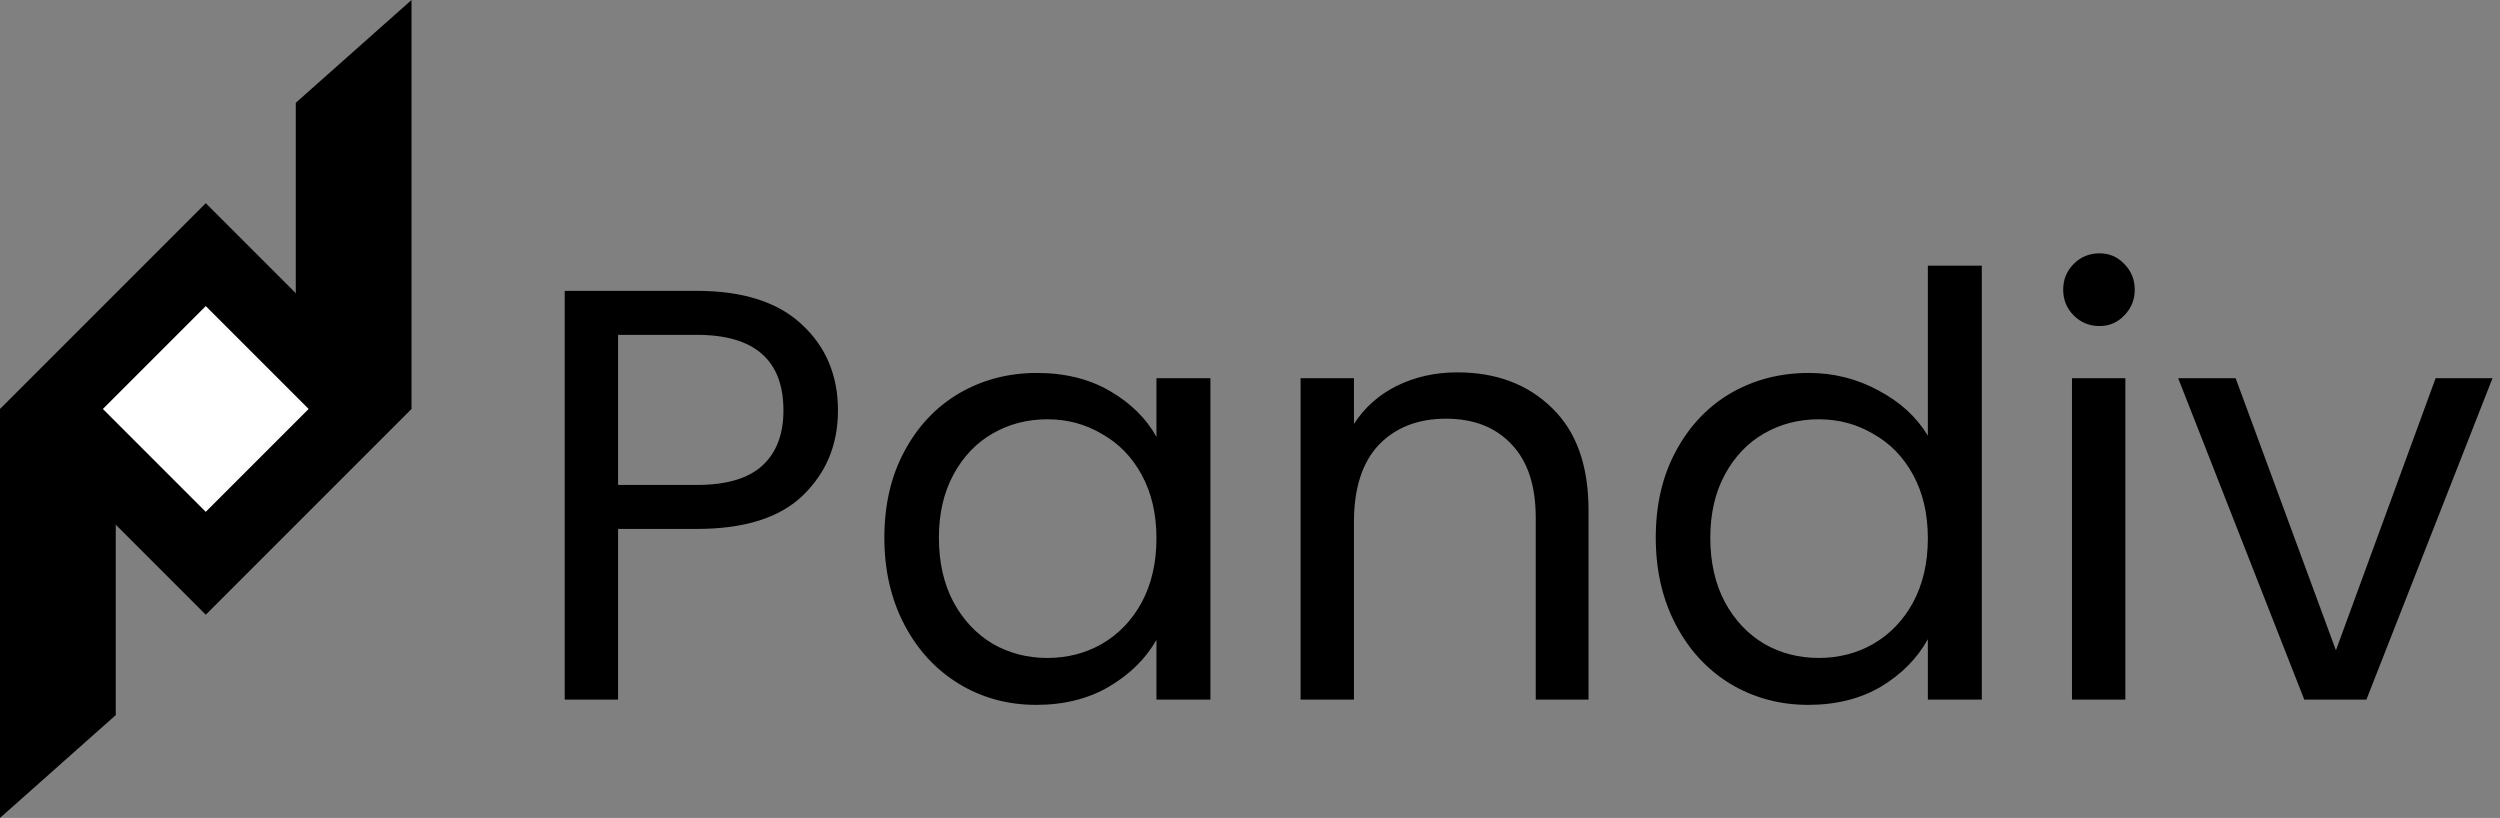
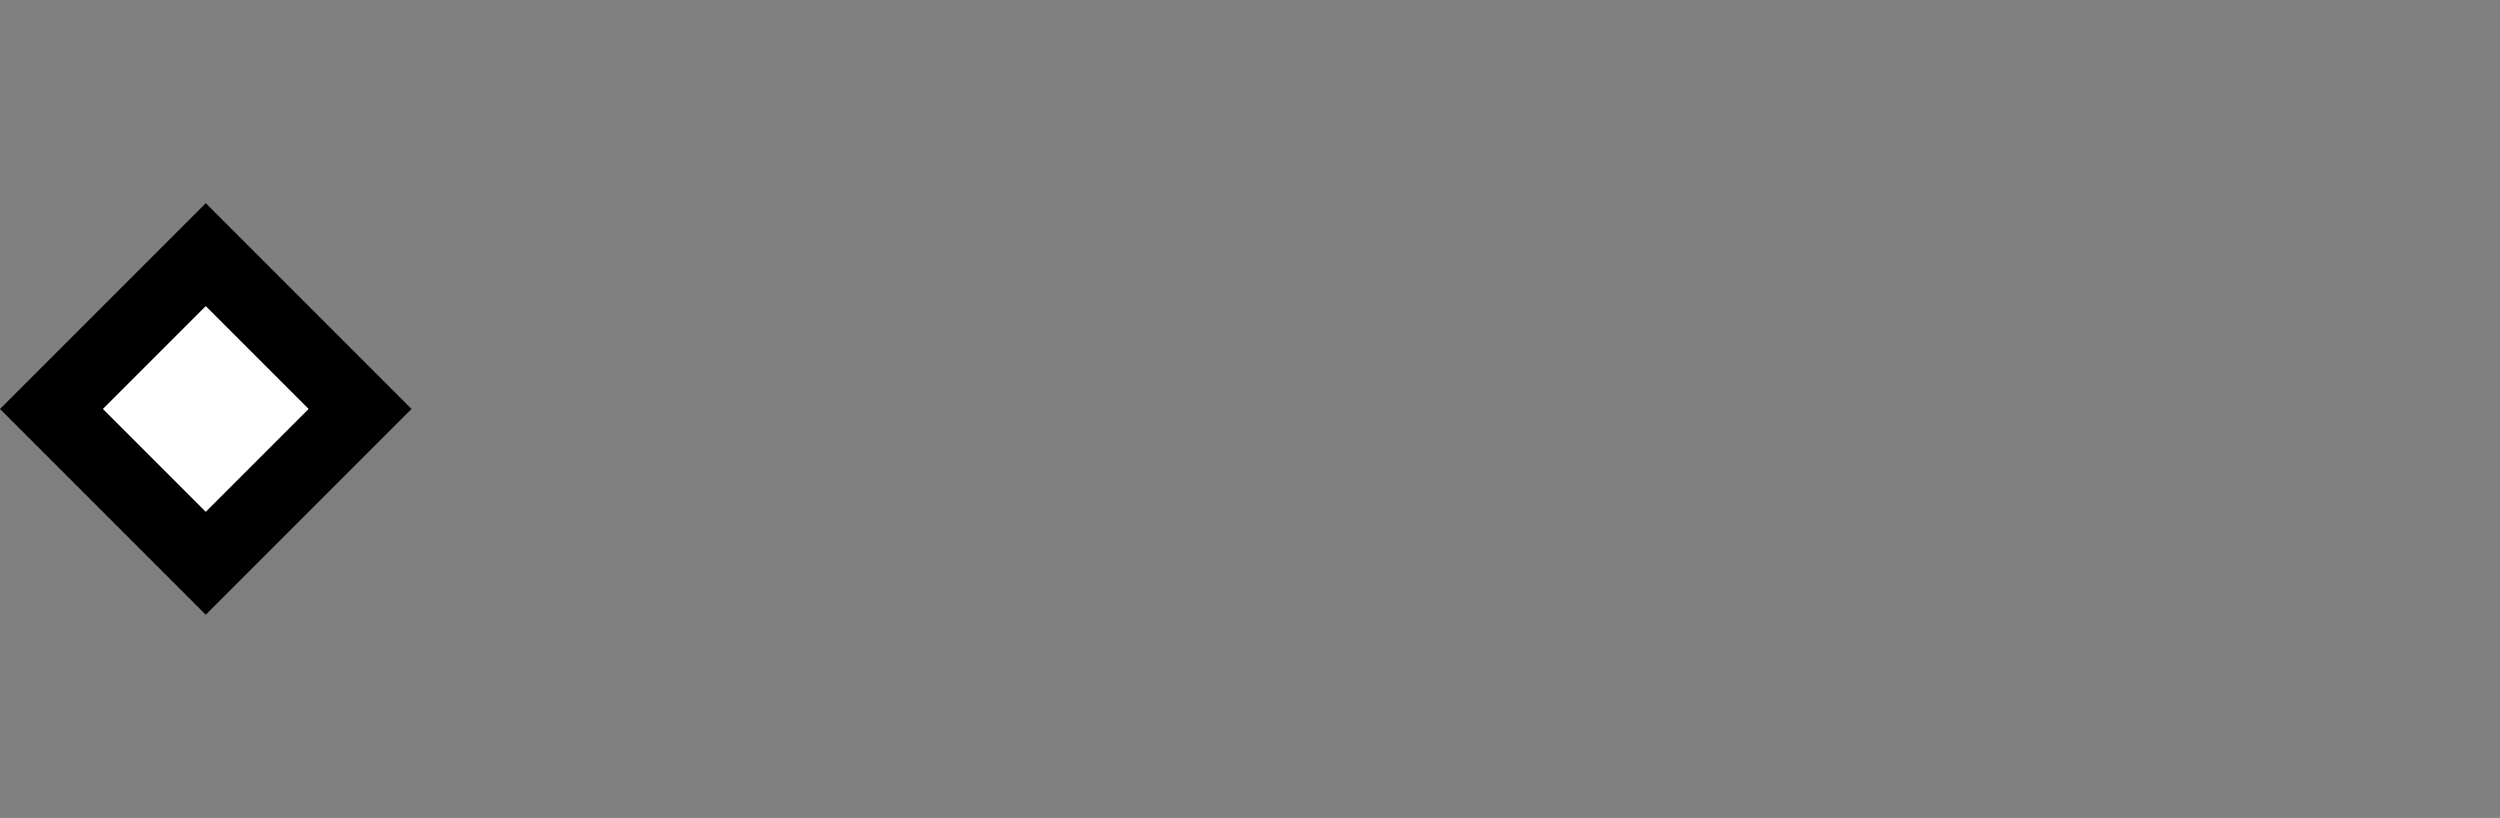
<svg xmlns="http://www.w3.org/2000/svg" width="486" height="159" viewBox="0 0 486 159" fill="none">
  <rect x="0" y="0" width="486" height="159" fill="#808080" stroke="none" />
-   <path d="M162.902 79.798C162.902 86.41 160.622 91.92 156.062 96.328C151.578 100.66 144.7 102.826 135.428 102.826H120.152V136H109.778V56.542H135.428C144.396 56.542 151.198 58.708 155.834 63.04C160.546 67.372 162.902 72.958 162.902 79.798ZM135.428 94.276C141.204 94.276 145.46 93.022 148.196 90.514C150.932 88.006 152.3 84.434 152.3 79.798C152.3 69.994 146.676 65.092 135.428 65.092H120.152V94.276H135.428ZM171.92 104.536C171.92 98.152 173.212 92.566 175.796 87.778C178.38 82.914 181.914 79.152 186.398 76.492C190.958 73.832 196.012 72.502 201.56 72.502C207.032 72.502 211.782 73.68 215.81 76.036C219.838 78.392 222.84 81.356 224.816 84.928V73.528H235.304V136H224.816V124.372C222.764 128.02 219.686 131.06 215.582 133.492C211.554 135.848 206.842 137.026 201.446 137.026C195.898 137.026 190.882 135.658 186.398 132.922C181.914 130.186 178.38 126.348 175.796 121.408C173.212 116.468 171.92 110.844 171.92 104.536ZM224.816 104.65C224.816 99.938 223.866 95.834 221.966 92.338C220.066 88.842 217.482 86.182 214.214 84.358C211.022 82.458 207.488 81.508 203.612 81.508C199.736 81.508 196.202 82.42 193.01 84.244C189.818 86.068 187.272 88.728 185.372 92.224C183.472 95.72 182.522 99.824 182.522 104.536C182.522 109.324 183.472 113.504 185.372 117.076C187.272 120.572 189.818 123.27 193.01 125.17C196.202 126.994 199.736 127.906 203.612 127.906C207.488 127.906 211.022 126.994 214.214 125.17C217.482 123.27 220.066 120.572 221.966 117.076C223.866 113.504 224.816 109.362 224.816 104.65ZM283.273 72.388C290.873 72.388 297.029 74.706 301.741 79.342C306.453 83.902 308.809 90.514 308.809 99.178V136H298.549V100.66C298.549 94.428 296.991 89.678 293.875 86.41C290.759 83.066 286.503 81.394 281.107 81.394C275.635 81.394 271.265 83.104 267.997 86.524C264.805 89.944 263.209 94.922 263.209 101.458V136H252.835V73.528H263.209V82.42C265.261 79.228 268.035 76.758 271.531 75.01C275.103 73.262 279.017 72.388 283.273 72.388ZM321.879 104.536C321.879 98.152 323.171 92.566 325.755 87.778C328.339 82.914 331.873 79.152 336.357 76.492C340.917 73.832 346.009 72.502 351.633 72.502C356.497 72.502 361.019 73.642 365.199 75.922C369.379 78.126 372.571 81.052 374.775 84.7V51.64H385.263V136H374.775V124.258C372.723 127.982 369.683 131.06 365.655 133.492C361.627 135.848 356.915 137.026 351.519 137.026C345.971 137.026 340.917 135.658 336.357 132.922C331.873 130.186 328.339 126.348 325.755 121.408C323.171 116.468 321.879 110.844 321.879 104.536ZM374.775 104.65C374.775 99.938 373.825 95.834 371.925 92.338C370.025 88.842 367.441 86.182 364.173 84.358C360.981 82.458 357.447 81.508 353.571 81.508C349.695 81.508 346.161 82.42 342.969 84.244C339.777 86.068 337.231 88.728 335.331 92.224C333.431 95.72 332.481 99.824 332.481 104.536C332.481 109.324 333.431 113.504 335.331 117.076C337.231 120.572 339.777 123.27 342.969 125.17C346.161 126.994 349.695 127.906 353.571 127.906C357.447 127.906 360.981 126.994 364.173 125.17C367.441 123.27 370.025 120.572 371.925 117.076C373.825 113.504 374.775 109.362 374.775 104.65ZM408.152 63.382C406.176 63.382 404.504 62.698 403.136 61.33C401.768 59.962 401.084 58.29 401.084 56.314C401.084 54.338 401.768 52.666 403.136 51.298C404.504 49.93 406.176 49.246 408.152 49.246C410.052 49.246 411.648 49.93 412.94 51.298C414.308 52.666 414.992 54.338 414.992 56.314C414.992 58.29 414.308 59.962 412.94 61.33C411.648 62.698 410.052 63.382 408.152 63.382ZM413.168 73.528V136H402.794V73.528H413.168ZM454.104 126.424L473.484 73.528H484.542L460.032 136H447.948L423.438 73.528H434.61L454.104 126.424Z" fill="black" />
  <rect y="79.5" width="56.569" height="56.569" transform="rotate(-45 0 79.5)" fill="black" />
-   <path d="M0 79.5H22.5L22.5 139.017L2.14577e-06 159L0 79.5Z" fill="black" />
-   <path d="M80 79.5H57.5V19.983L80 0L80 79.5Z" fill="black" />
  <rect x="20" y="79.501" width="28.285" height="28.285" transform="rotate(-45 20 79.501)" fill="white" />
</svg>